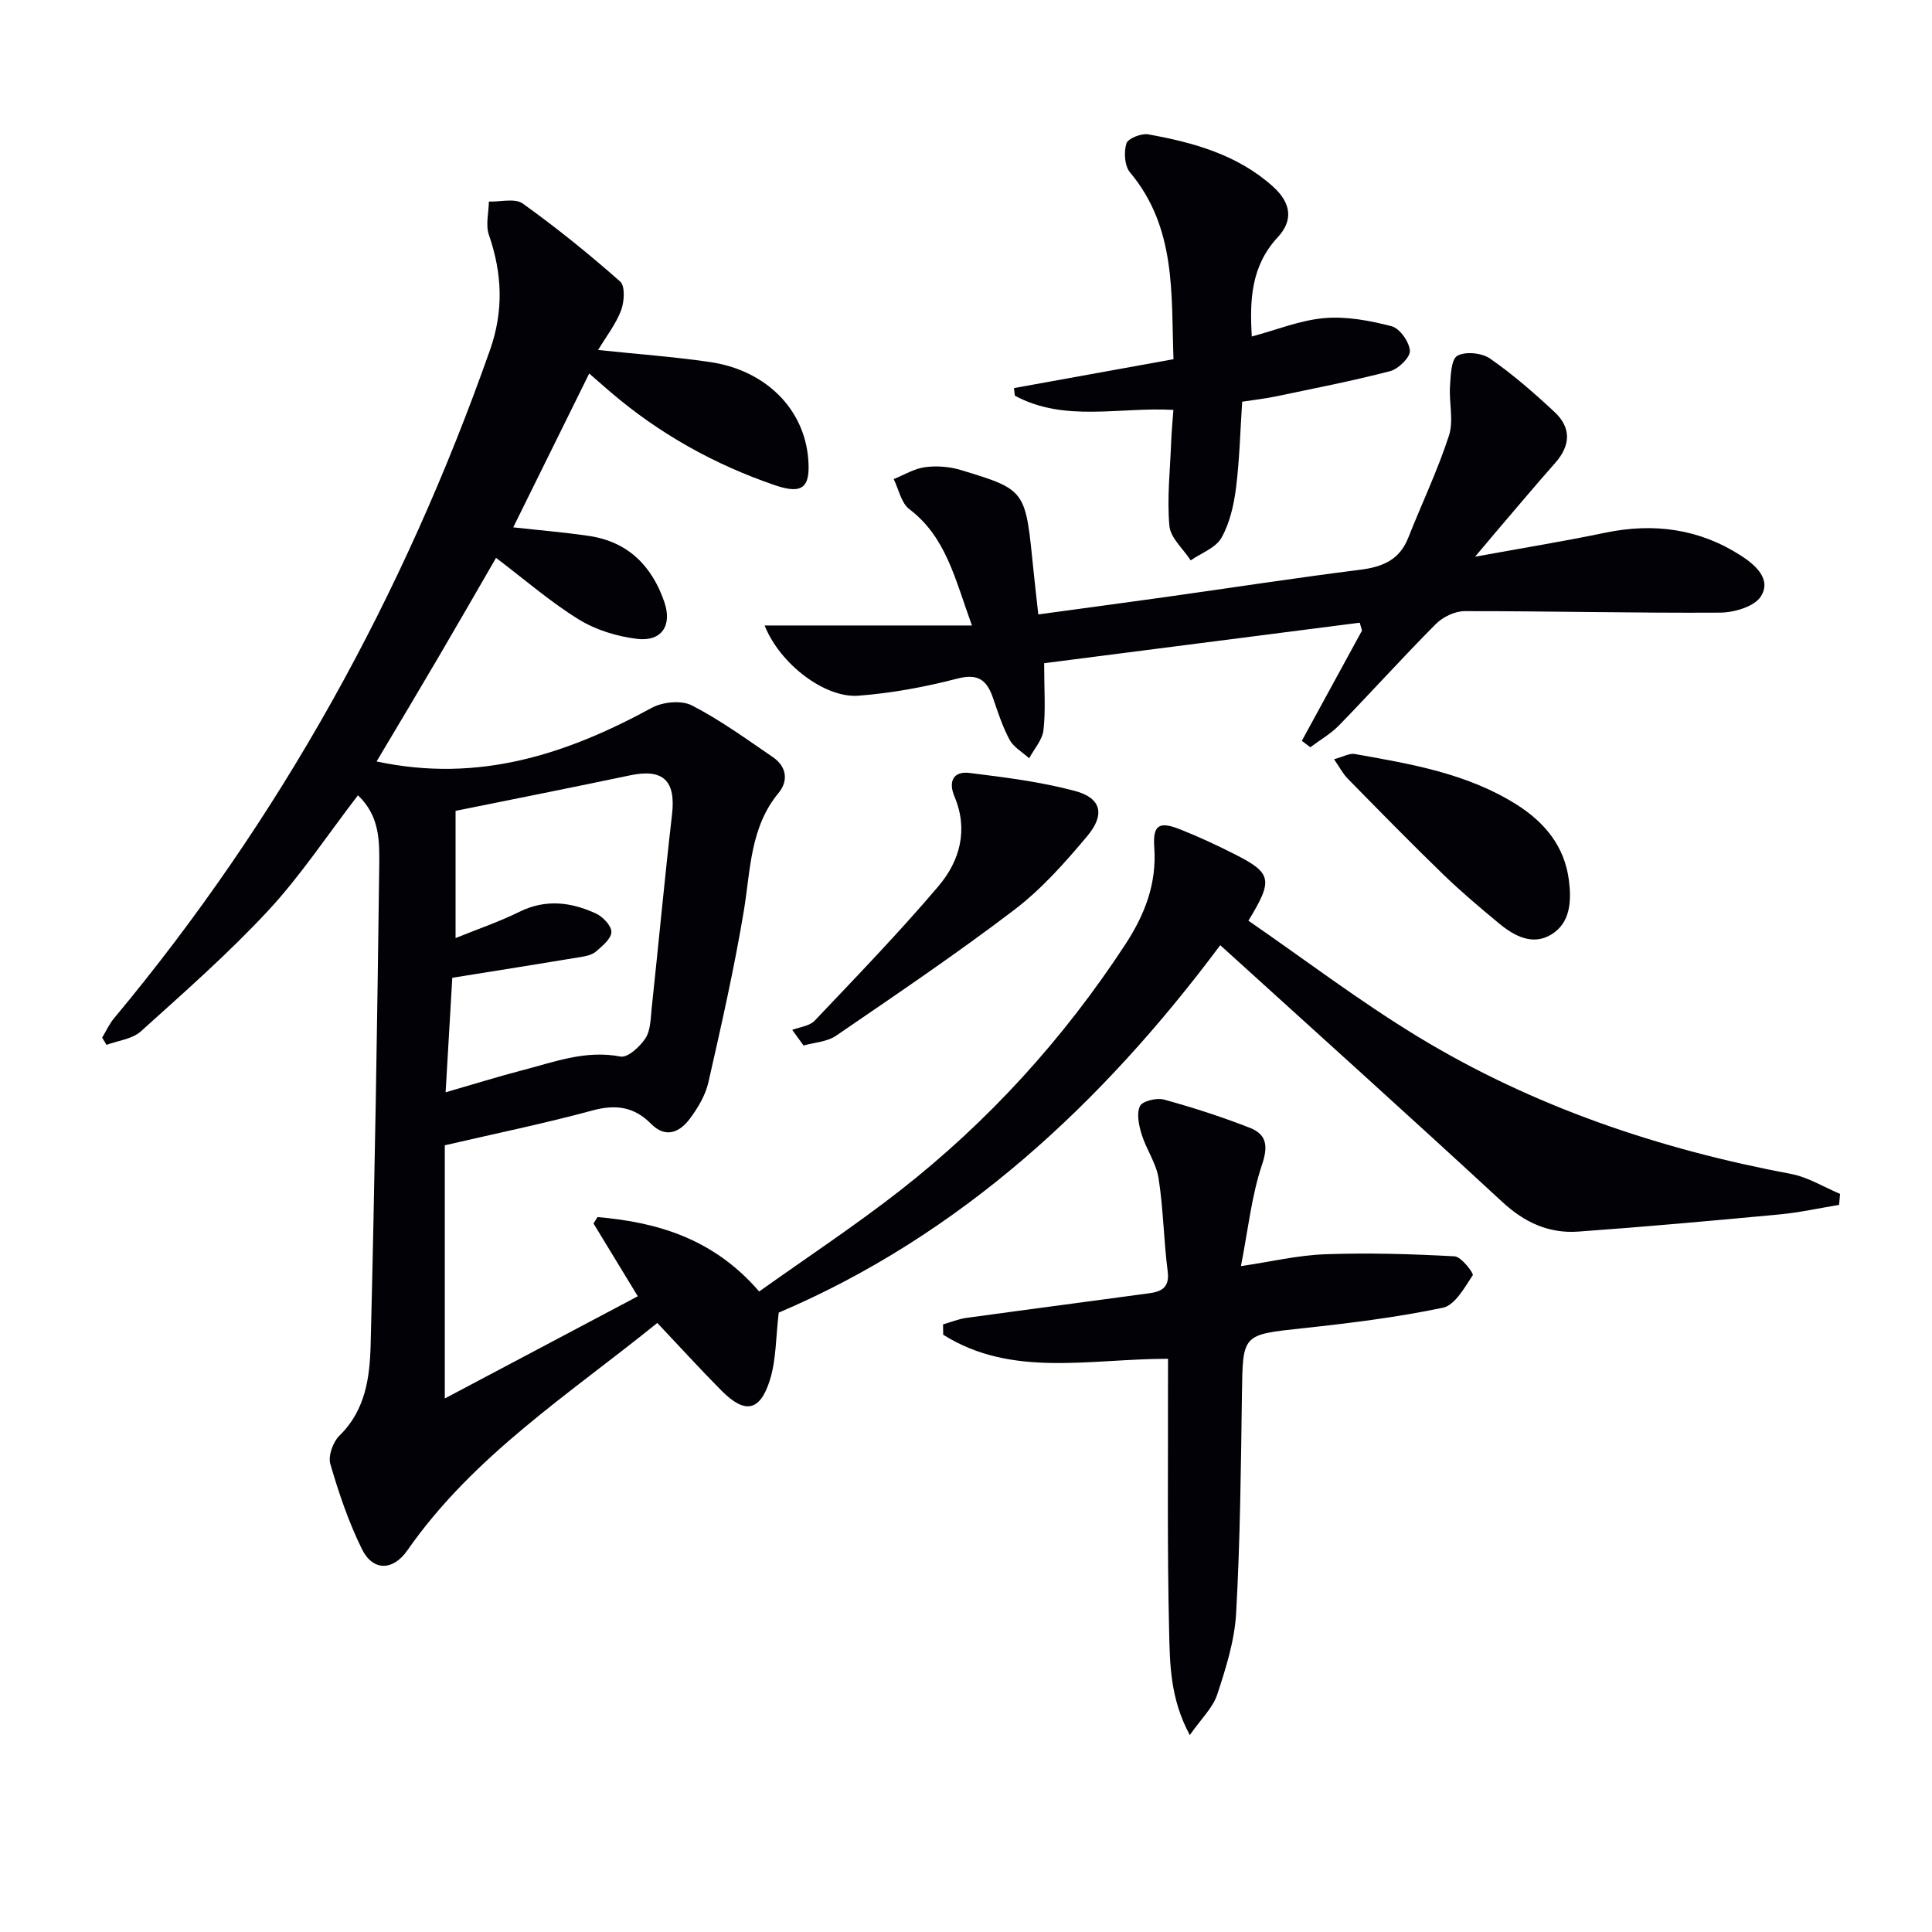
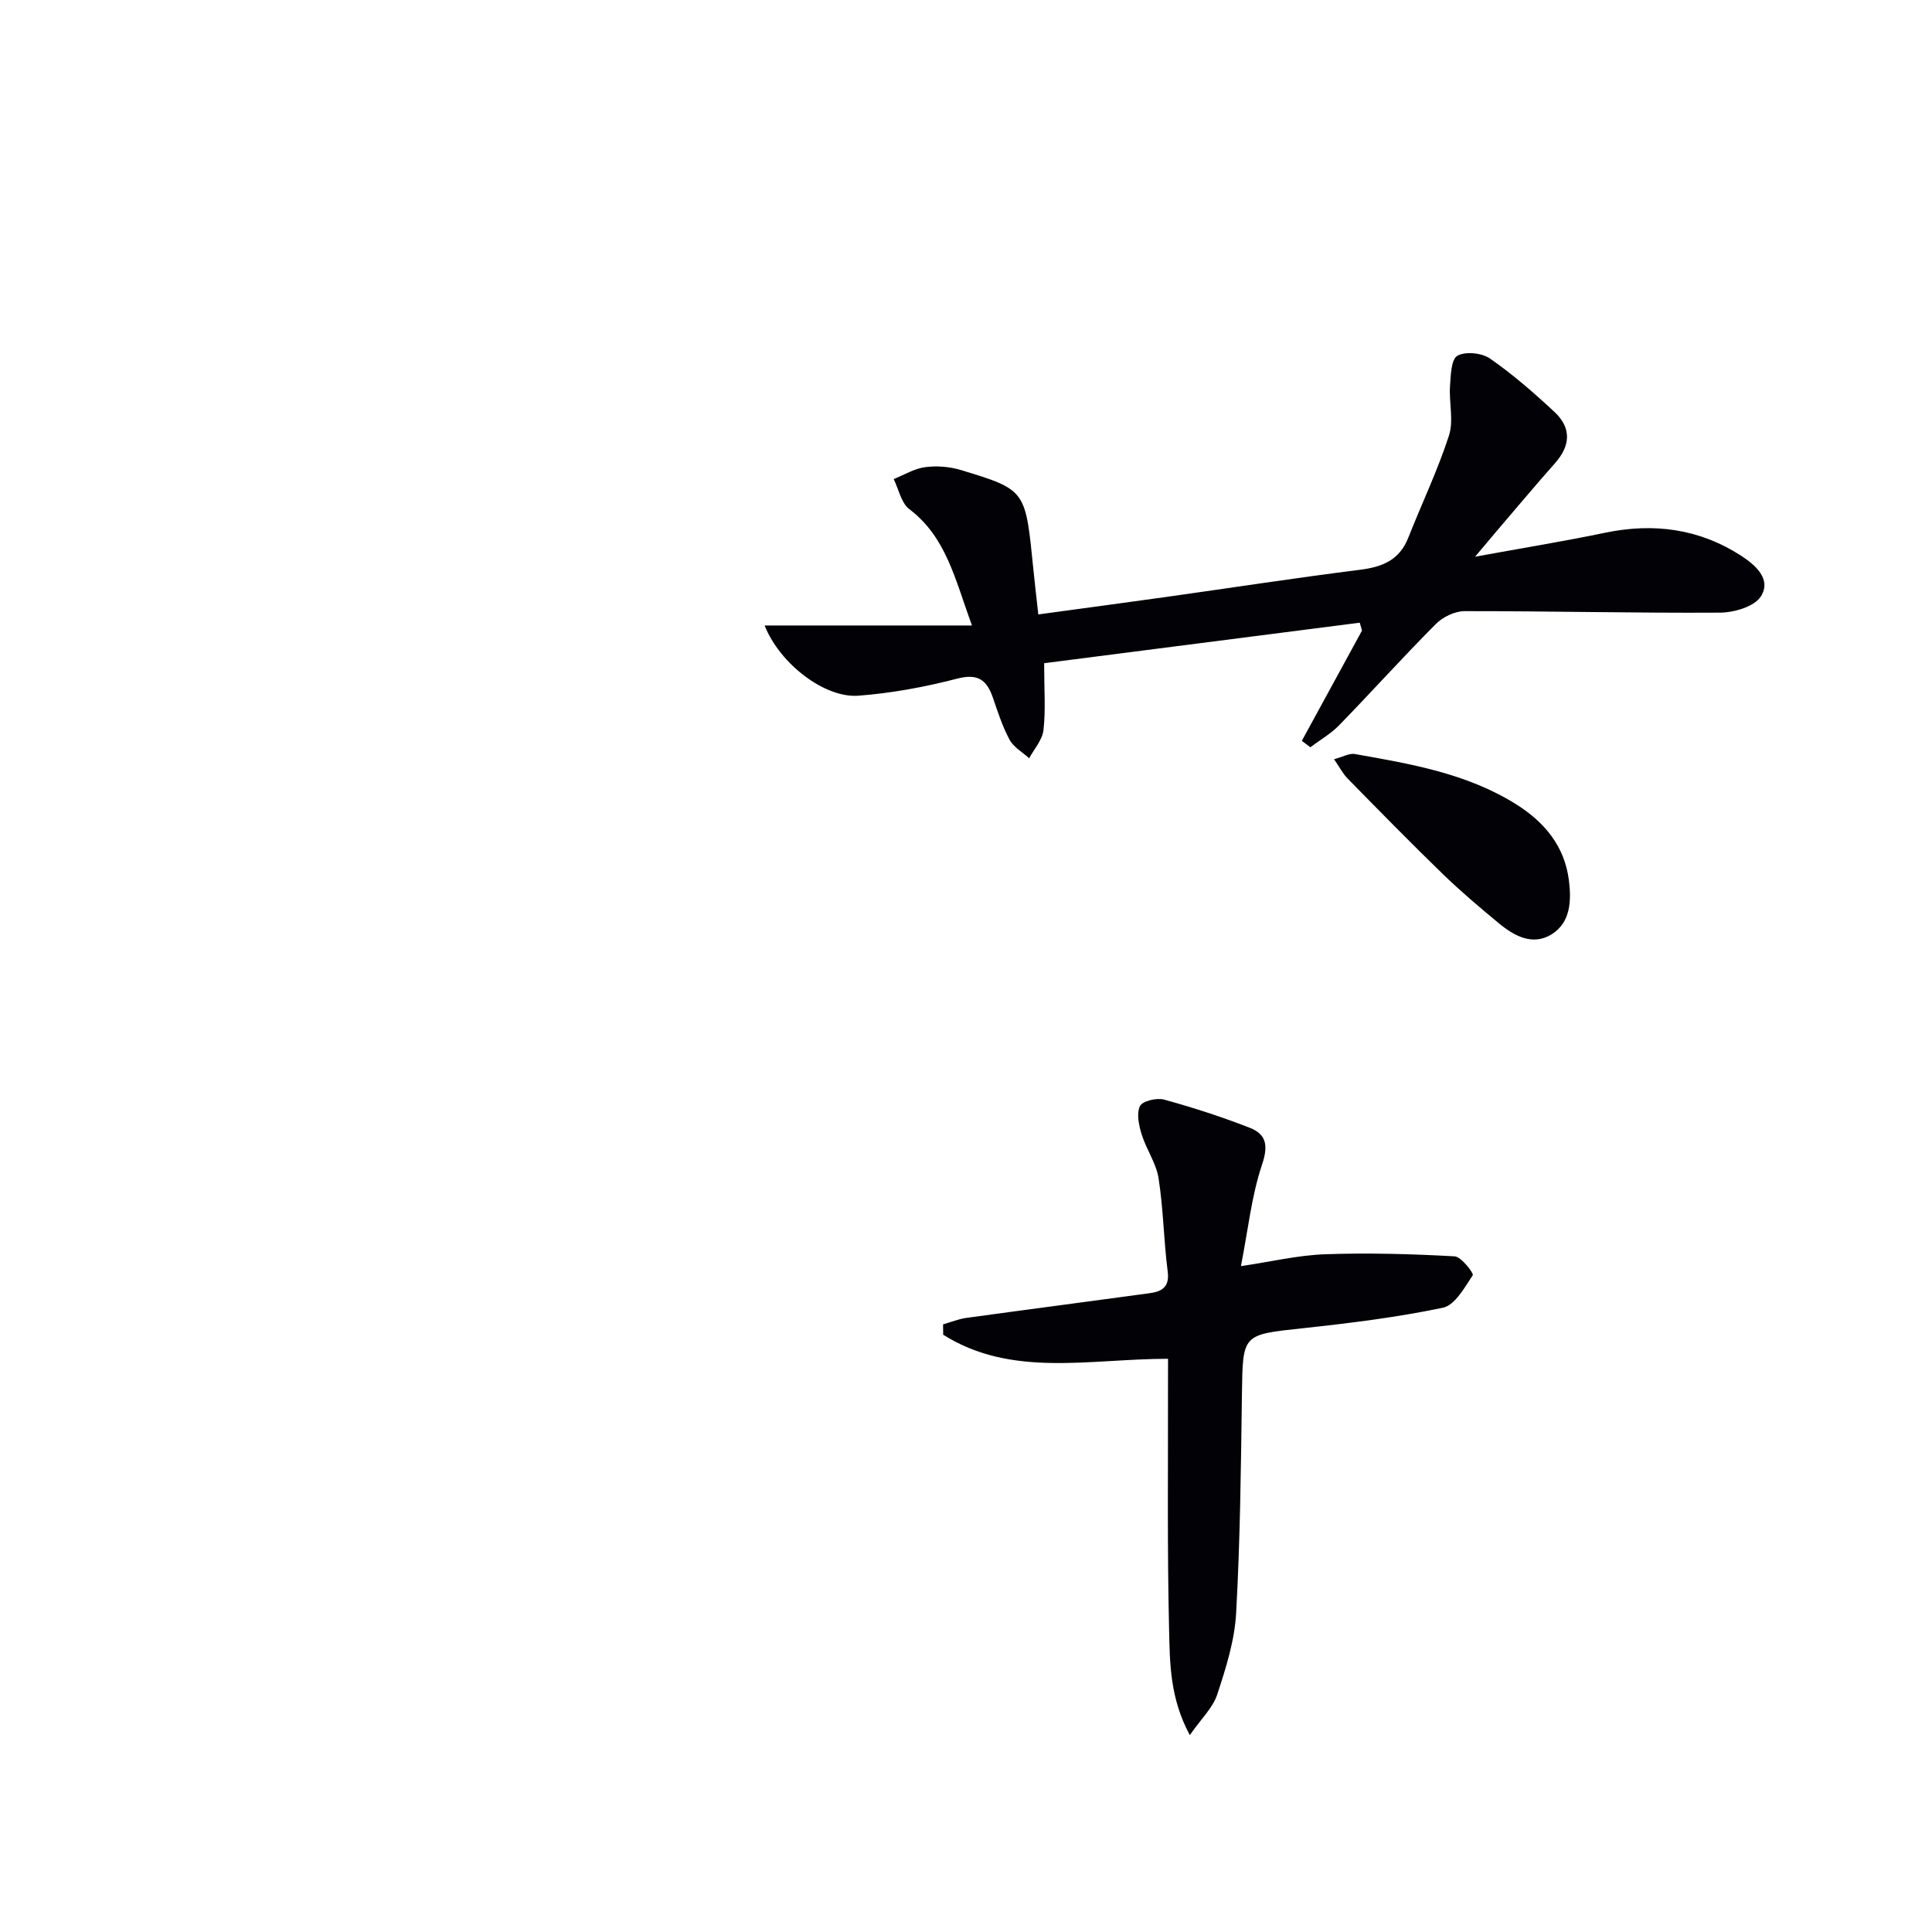
<svg xmlns="http://www.w3.org/2000/svg" enable-background="new 0 0 400 400" viewBox="0 0 400 400">
-   <path d="m74.11 164.66c-6.35 8.26-11.87 16.64-18.6 23.89-8.23 8.86-17.37 16.89-26.37 25-1.77 1.59-4.7 1.89-7.09 2.78-.3-.5-.6-1-.9-1.5.82-1.35 1.47-2.83 2.47-4.02 34.46-41.33 59.98-87.66 77.83-138.35 2.86-8.12 2.53-15.85-.23-23.84-.71-2.05-.04-4.58 0-6.89 2.37.08 5.4-.74 7.01.41 7 5.02 13.72 10.45 20.17 16.15 1.06.93.86 4.19.19 5.97-1.08 2.85-3.05 5.36-4.76 8.2 8.05.85 15.63 1.4 23.13 2.49 11.58 1.69 19.51 9.69 20.37 20 .5 5.99-1.15 7.47-6.89 5.51-12.54-4.29-23.96-10.66-34.06-19.31-1.36-1.16-2.69-2.34-4.39-3.82-5.31 10.74-10.42 21.1-15.73 31.85 5.29.59 10.51 1.02 15.69 1.78 8.07 1.19 13.04 6.23 15.59 13.67 1.69 4.92-.6 8.26-5.66 7.64-4.14-.51-8.52-1.84-12.05-4.02-5.89-3.64-11.19-8.25-17.13-12.75-3.87 6.69-7.89 13.69-11.98 20.66-4.09 6.98-8.25 13.92-12.75 21.49 21.16 4.53 39.35-1.51 56.99-11.11 2.26-1.23 6.13-1.6 8.29-.49 5.87 3.02 11.29 6.97 16.77 10.71 2.83 1.93 3.26 4.88 1.18 7.4-5.93 7.18-5.79 15.93-7.2 24.42-1.98 11.92-4.66 23.74-7.34 35.53-.61 2.66-2.16 5.26-3.82 7.49-2.1 2.82-5.01 4.15-8.03 1.09-3.54-3.58-7.34-4.09-12.19-2.77-9.86 2.68-19.89 4.73-30.53 7.2v52.42c12.95-6.86 26.25-13.9 39.96-21.16-3.09-5.08-6.13-10.07-9.17-15.07.28-.44.55-.88.83-1.33 12.48 1.08 24.03 4.48 33.47 15.41 9.75-6.95 19.72-13.53 29.1-20.85 18.37-14.36 33.88-31.43 46.68-50.97 4.05-6.19 6.55-12.58 6.02-20.13-.33-4.62.97-5.45 5.3-3.75 3.86 1.52 7.64 3.29 11.34 5.16 7.69 3.9 8.04 5.27 2.85 13.77 11.64 8.02 23.01 16.68 35.15 24.05 23.81 14.45 49.84 23.24 77.18 28.38 3.52.66 6.79 2.72 10.17 4.13-.07.76-.14 1.52-.21 2.28-4.1.67-8.17 1.58-12.3 1.97-13.89 1.31-27.79 2.56-41.7 3.56-6.05.43-11.1-1.87-15.71-6.13-19.18-17.73-38.61-35.2-58.41-53.17-24.37 32.67-53.77 60.05-91.41 76.07-.61 5.04-.51 9.72-1.83 13.95-2.05 6.55-5.19 7.07-10.01 2.22-4.43-4.46-8.66-9.12-13.3-14.03-18.13 14.68-38.05 27.42-51.76 47.1-2.96 4.25-7.13 4.32-9.39-.26-2.76-5.61-4.8-11.62-6.55-17.64-.49-1.68.57-4.58 1.91-5.89 5.42-5.29 6.27-12.14 6.44-18.88.83-33.11 1.37-66.23 1.78-99.34.04-4.83.11-10.06-4.41-14.33zm20.21 3.22v26.34c4.73-1.92 9.12-3.41 13.24-5.45 5.44-2.68 10.7-2 15.84.37 1.43.66 3.21 2.54 3.18 3.83-.03 1.38-1.86 2.88-3.17 4.02-.81.7-2.11.98-3.23 1.16-8.45 1.41-16.92 2.74-26.54 4.29-.41 7-.88 15.07-1.38 23.71 5.95-1.72 10.84-3.25 15.8-4.54 6.67-1.72 13.17-4.27 20.41-2.86 1.48.29 4.06-2.07 5.18-3.81 1.07-1.67 1.05-4.12 1.28-6.25 1.43-13.36 2.67-26.75 4.21-40.1.8-6.95-1.84-9.51-8.66-8.07-11.84 2.49-23.72 4.84-36.16 7.36z" fill="#010106" />
  <path d="m158.3 129.5h42.93c-3.53-9.7-5.35-18.31-12.97-24.09-1.68-1.27-2.19-4.11-3.23-6.22 2.17-.87 4.27-2.18 6.51-2.47 2.41-.32 5.08-.11 7.41.6 13.77 4.17 13.32 4.16 15.05 21.05.28 2.75.6 5.5.97 8.84 9.28-1.27 17.96-2.42 26.63-3.64 13.32-1.87 26.61-3.92 39.95-5.6 4.63-.58 8.18-1.99 10.01-6.62 2.79-7.06 6.09-13.95 8.43-21.16 1.01-3.11-.01-6.84.22-10.27.15-2.2.23-5.53 1.52-6.26 1.67-.95 5.08-.6 6.77.58 4.74 3.29 9.13 7.13 13.36 11.07 3.49 3.26 3.33 6.93.11 10.56-4.19 4.73-8.25 9.59-12.36 14.39-1.15 1.35-2.29 2.72-4.21 5 9.8-1.79 18.41-3.19 26.96-4.97 10.04-2.08 19.45-.82 28.09 4.75 2.96 1.91 6.39 4.87 4.11 8.45-1.34 2.11-5.53 3.33-8.45 3.35-17.63.11-35.25-.33-52.88-.31-2.02 0-4.51 1.21-5.96 2.67-6.81 6.84-13.27 14.02-20 20.94-1.73 1.78-3.97 3.06-5.98 4.57-.59-.44-1.17-.89-1.76-1.33 4.15-7.61 8.31-15.22 12.46-22.83-.16-.54-.31-1.09-.47-1.63-21.69 2.78-43.38 5.57-65.34 8.39 0 5.58.33 9.76-.14 13.85-.23 2.03-1.92 3.89-2.96 5.83-1.39-1.26-3.22-2.28-4.06-3.84-1.48-2.74-2.44-5.77-3.46-8.73-1.27-3.65-3.09-5.03-7.37-3.92-6.7 1.74-13.62 3.02-20.52 3.54-6.81.5-16.11-6.42-19.37-14.54z" fill="#010106" />
  <path d="m241.83 281.32c-16.33.01-32.35 3.97-46.55-4.98-.01-.71-.02-1.43-.03-2.14 1.6-.46 3.17-1.11 4.8-1.34 12.64-1.74 25.29-3.38 37.93-5.11 2.49-.34 4.21-1.2 3.78-4.5-.83-6.41-.89-12.92-1.89-19.3-.49-3.13-2.54-5.98-3.5-9.08-.58-1.88-1.1-4.31-.35-5.87.51-1.05 3.47-1.76 4.99-1.34 6 1.65 11.95 3.57 17.75 5.84 3.43 1.34 3.86 3.68 2.53 7.63-2.18 6.48-2.88 13.45-4.37 21.01 6.17-.91 11.79-2.26 17.45-2.46 8.92-.32 17.88-.06 26.79.43 1.4.08 4.01 3.54 3.76 3.91-1.7 2.56-3.7 6.21-6.18 6.73-9.56 2-19.3 3.2-29.03 4.25-12.52 1.35-12.4 1.17-12.58 13.59-.21 15.13-.36 30.27-1.2 45.37-.31 5.68-2.11 11.38-3.91 16.85-.91 2.78-3.34 5.05-5.68 8.42-4.12-7.61-4.13-14.82-4.29-21.75-.4-16.81-.2-33.63-.23-50.44 0-1.8.01-3.6.01-5.72z" fill="#010106" />
-   <path d="m259.17 69.67c5.13-1.37 10.01-3.38 15.03-3.81 4.59-.39 9.43.51 13.93 1.69 1.68.44 3.65 3.23 3.77 5.07.09 1.36-2.37 3.77-4.08 4.22-7.85 2.04-15.83 3.59-23.77 5.25-2.11.44-4.25.68-6.87 1.08-.4 6.03-.54 11.98-1.28 17.87-.45 3.53-1.29 7.26-3.01 10.3-1.18 2.09-4.18 3.16-6.37 4.68-1.54-2.38-4.19-4.66-4.41-7.15-.51-5.75.15-11.6.37-17.41.08-2.12.29-4.24.46-6.6-11.24-.62-22.53 2.62-32.83-2.94-.06-.52-.12-1.05-.18-1.57 10.78-1.95 21.57-3.91 33.03-5.98-.5-13.48.63-27.18-9.01-38.69-1.13-1.35-1.29-4.19-.74-5.98.32-1.04 3.09-2.14 4.53-1.88 9.37 1.68 18.5 4.22 25.82 10.81 3.73 3.36 4.26 6.95.99 10.48-5.55 5.98-5.83 13.03-5.38 20.56z" fill="#010106" />
-   <path d="m164.02 213.23c1.57-.61 3.59-.79 4.64-1.9 8.68-9.15 17.47-18.24 25.63-27.85 4.43-5.22 6.24-11.66 3.32-18.58-1.31-3.1-.24-5.29 3.11-4.87 7.34.91 14.76 1.83 21.88 3.74 5.4 1.45 6.26 4.86 2.49 9.35-4.57 5.45-9.42 10.92-15.04 15.21-11.99 9.13-24.51 17.59-36.96 26.11-1.84 1.26-4.46 1.38-6.72 2.02-.78-1.08-1.57-2.15-2.35-3.23z" fill="#010106" />
+   <path d="m164.02 213.23z" fill="#010106" />
  <path d="m276.2 157.19c1.88-.5 3.17-1.28 4.3-1.08 11.56 2.05 23.17 4 33.39 10.4 5.91 3.71 10.06 8.71 10.94 15.79.52 4.18.36 8.73-3.63 11.17-3.92 2.39-7.72.3-10.91-2.34-3.96-3.28-7.9-6.61-11.58-10.18-6.67-6.46-13.16-13.1-19.67-19.73-.99-1-1.66-2.32-2.84-4.03z" fill="#010106" />
</svg>